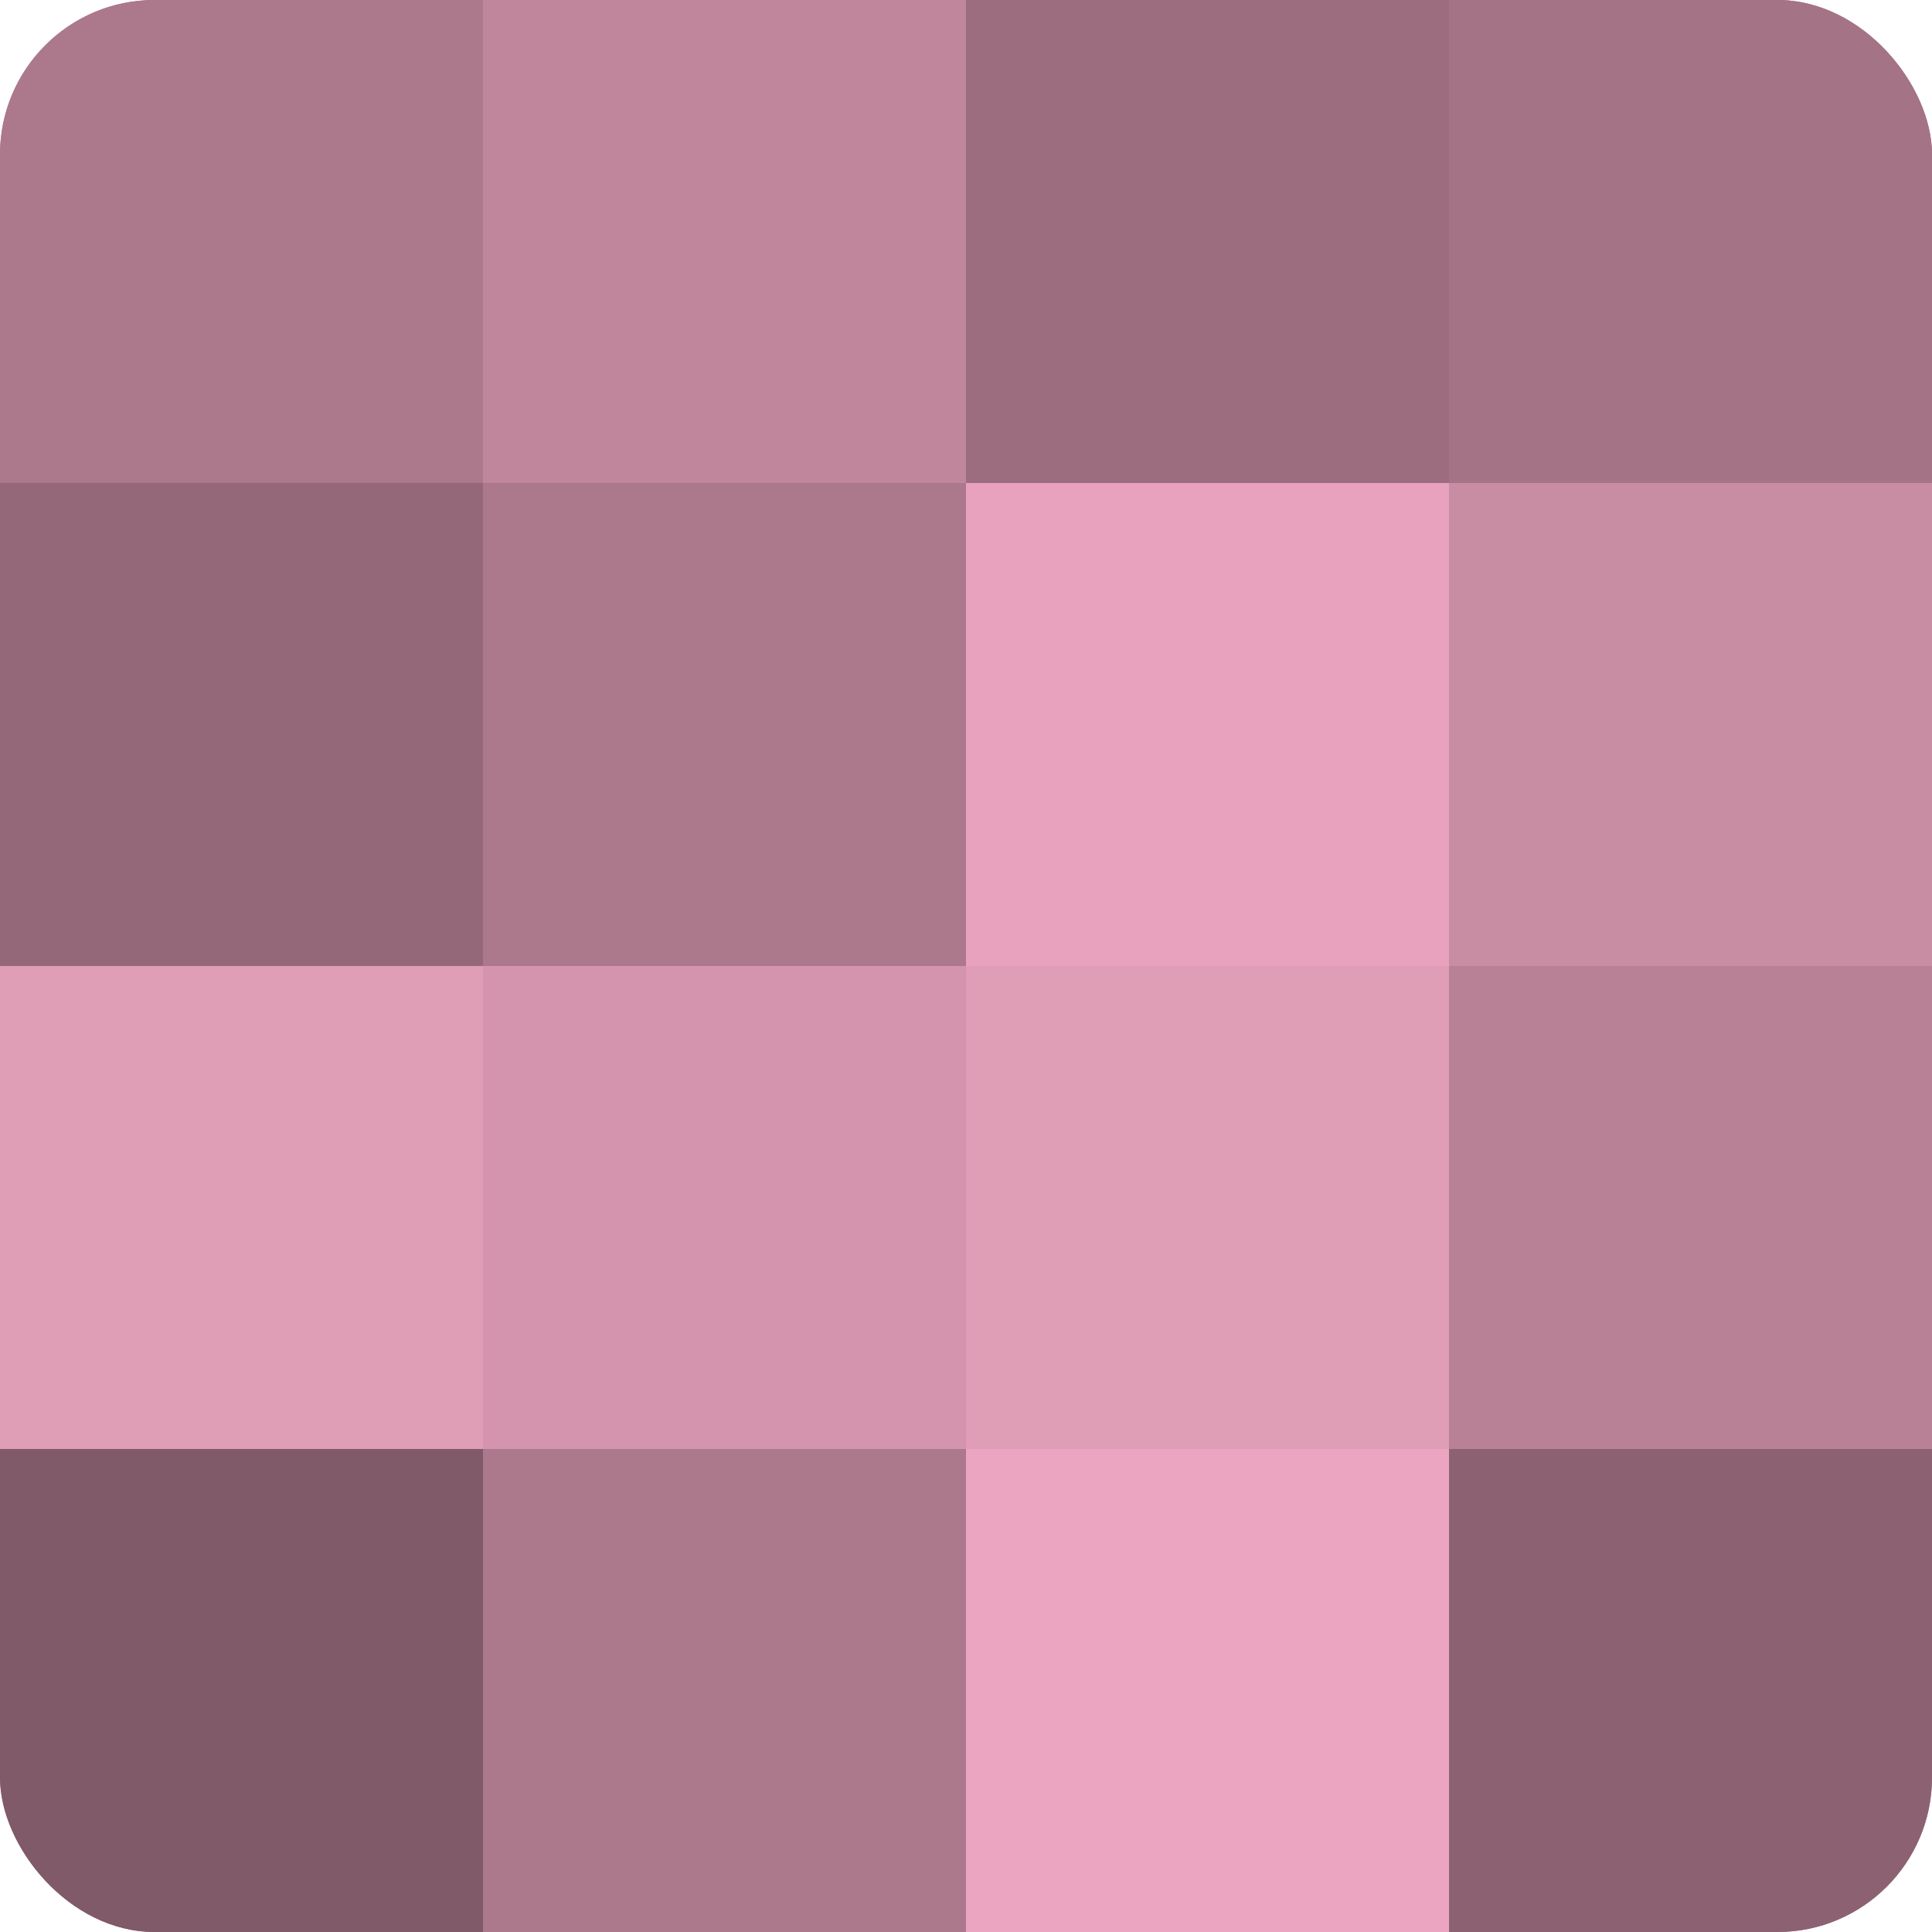
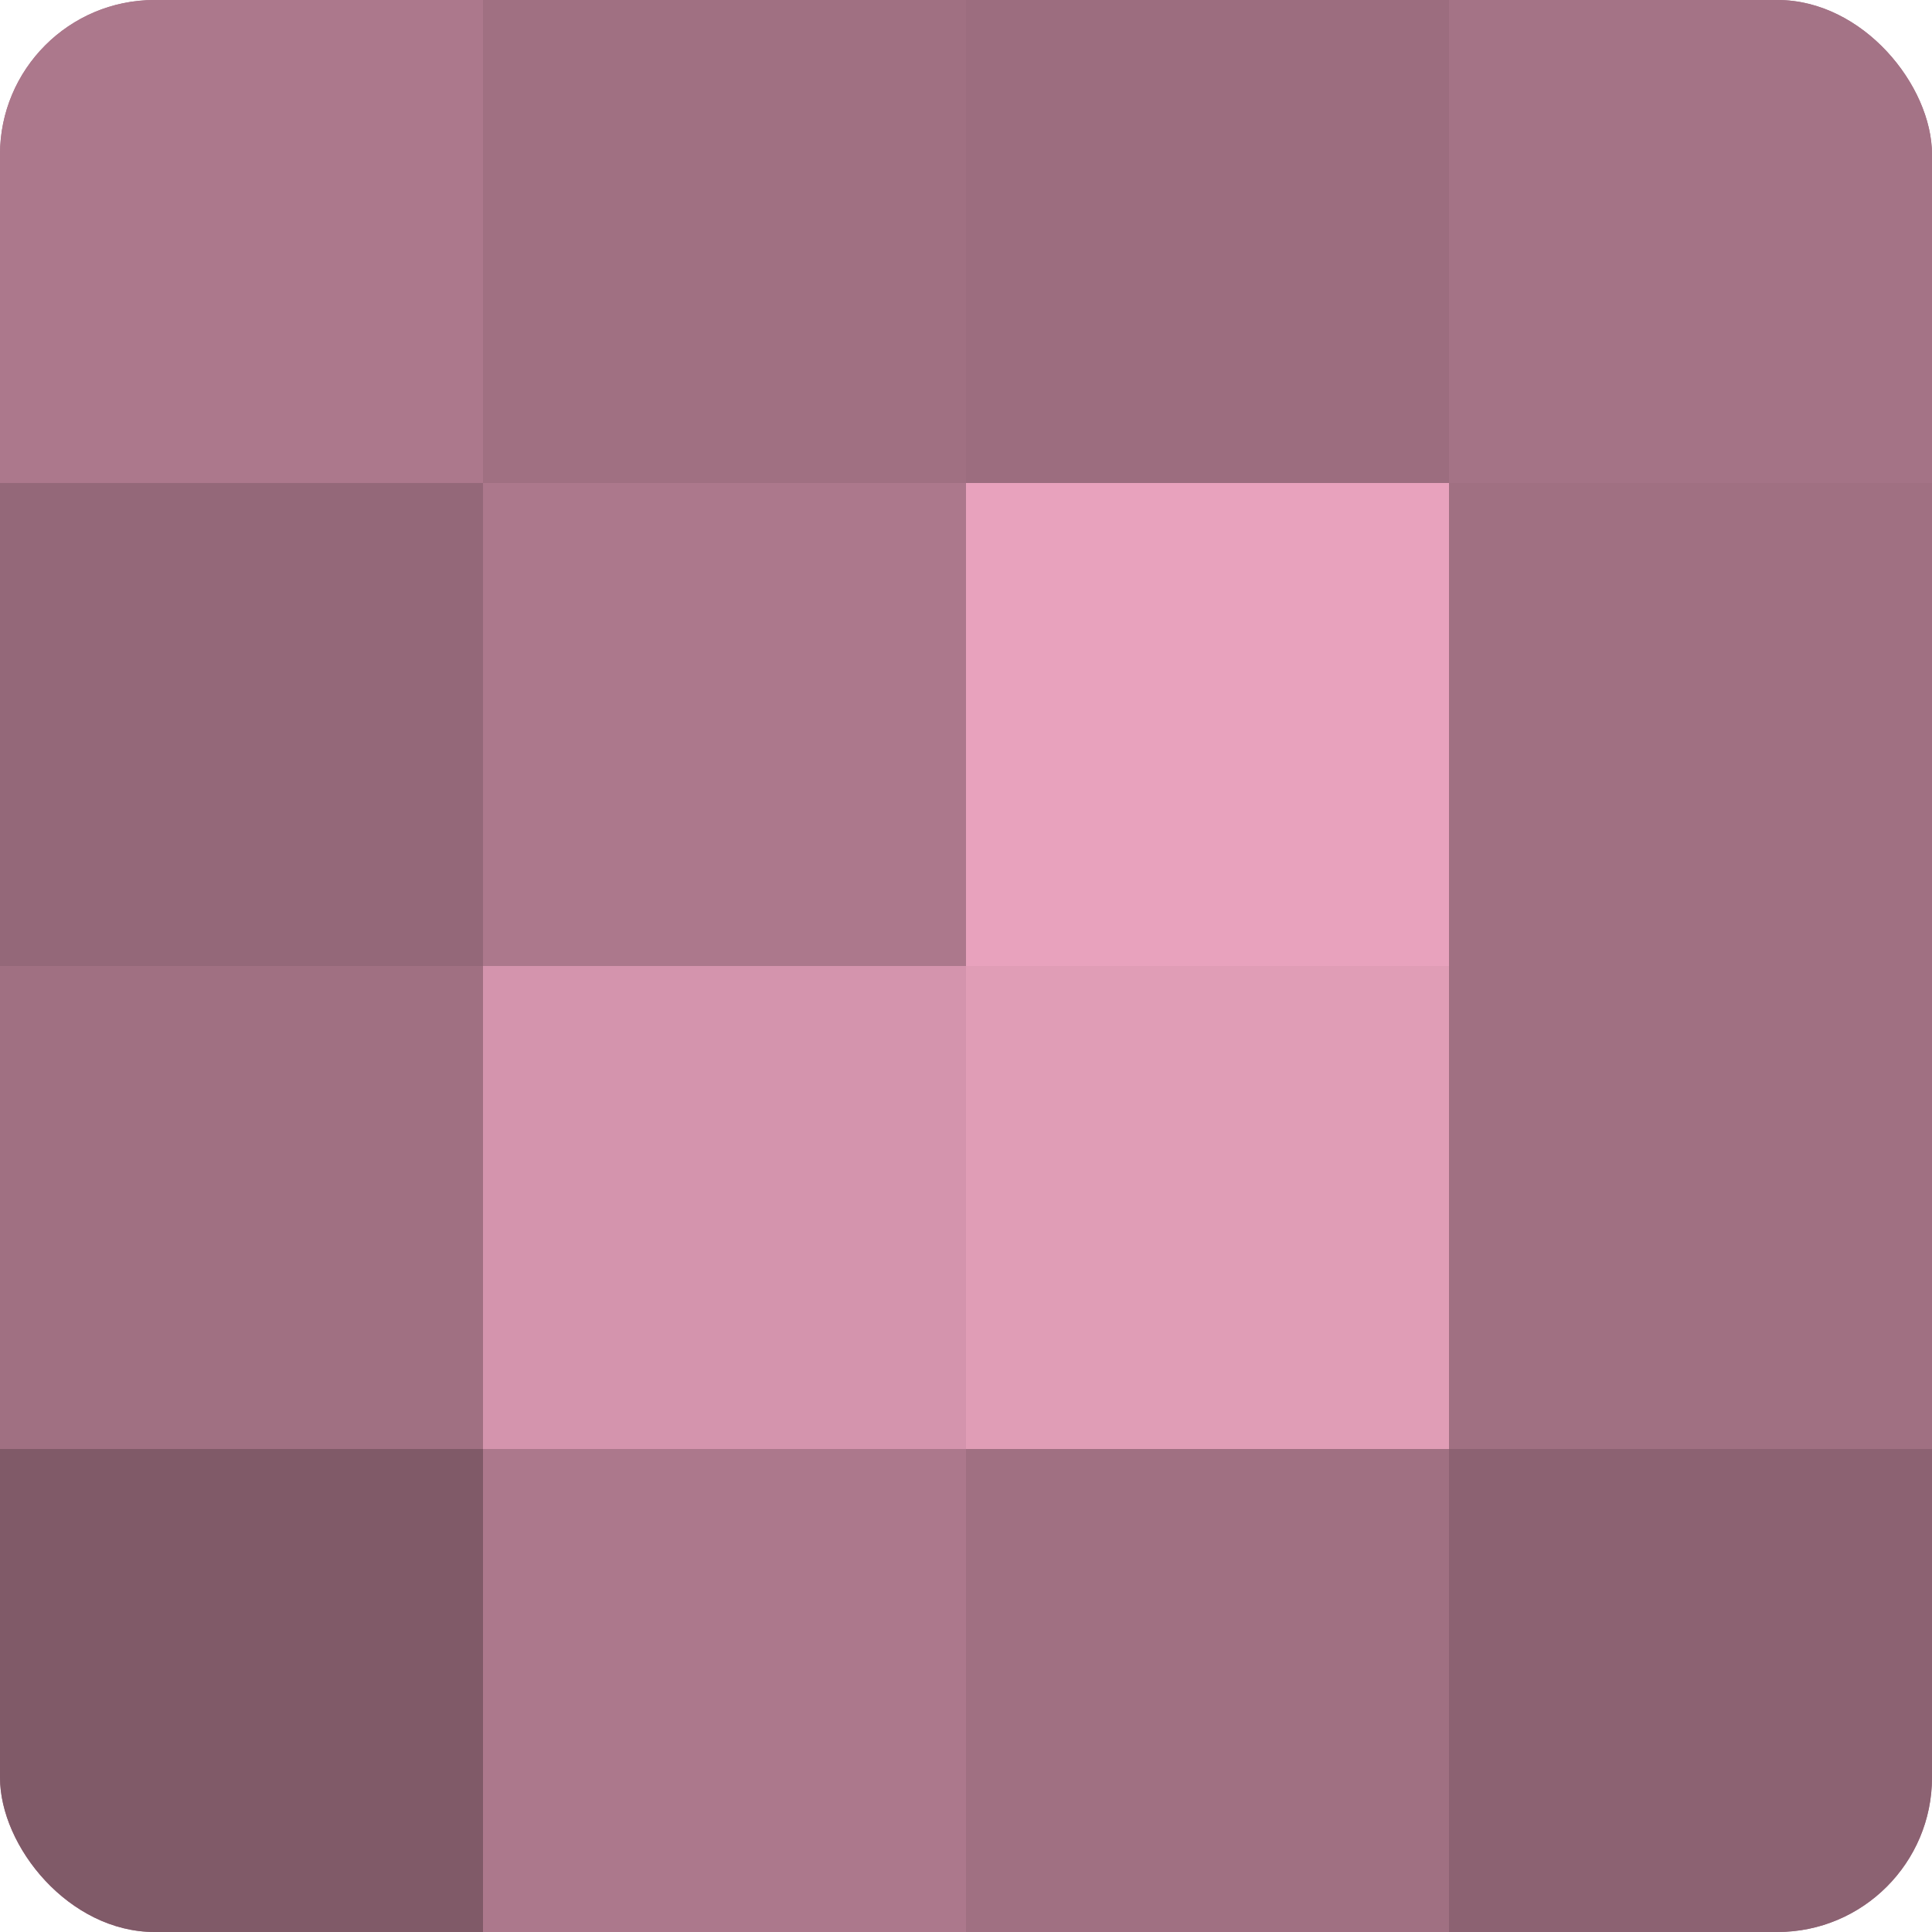
<svg xmlns="http://www.w3.org/2000/svg" width="60" height="60" viewBox="0 0 100 100" preserveAspectRatio="xMidYMid meet">
  <defs>
    <clipPath id="c" width="100" height="100">
      <rect width="100" height="100" rx="8" ry="8" />
    </clipPath>
  </defs>
  <g clip-path="url(#c)">
    <rect width="100" height="100" fill="#a07082" />
    <rect width="25" height="25" fill="#ac788c" />
    <rect y="25" width="25" height="25" fill="#946879" />
-     <rect y="50" width="25" height="25" fill="#e09db6" />
    <rect y="75" width="25" height="25" fill="#805a68" />
-     <rect x="25" width="25" height="25" fill="#c0869c" />
    <rect x="25" y="25" width="25" height="25" fill="#ac788c" />
    <rect x="25" y="50" width="25" height="25" fill="#d494ad" />
    <rect x="25" y="75" width="25" height="25" fill="#ac788c" />
    <rect x="50" width="25" height="25" fill="#9c6d7f" />
    <rect x="50" y="25" width="25" height="25" fill="#e8a2bd" />
    <rect x="50" y="50" width="25" height="25" fill="#e09db6" />
-     <rect x="50" y="75" width="25" height="25" fill="#eca5c0" />
    <rect x="75" width="25" height="25" fill="#a47386" />
-     <rect x="75" y="25" width="25" height="25" fill="#c88ca3" />
-     <rect x="75" y="50" width="25" height="25" fill="#b88196" />
    <rect x="75" y="75" width="25" height="25" fill="#8c6272" />
  </g>
</svg>